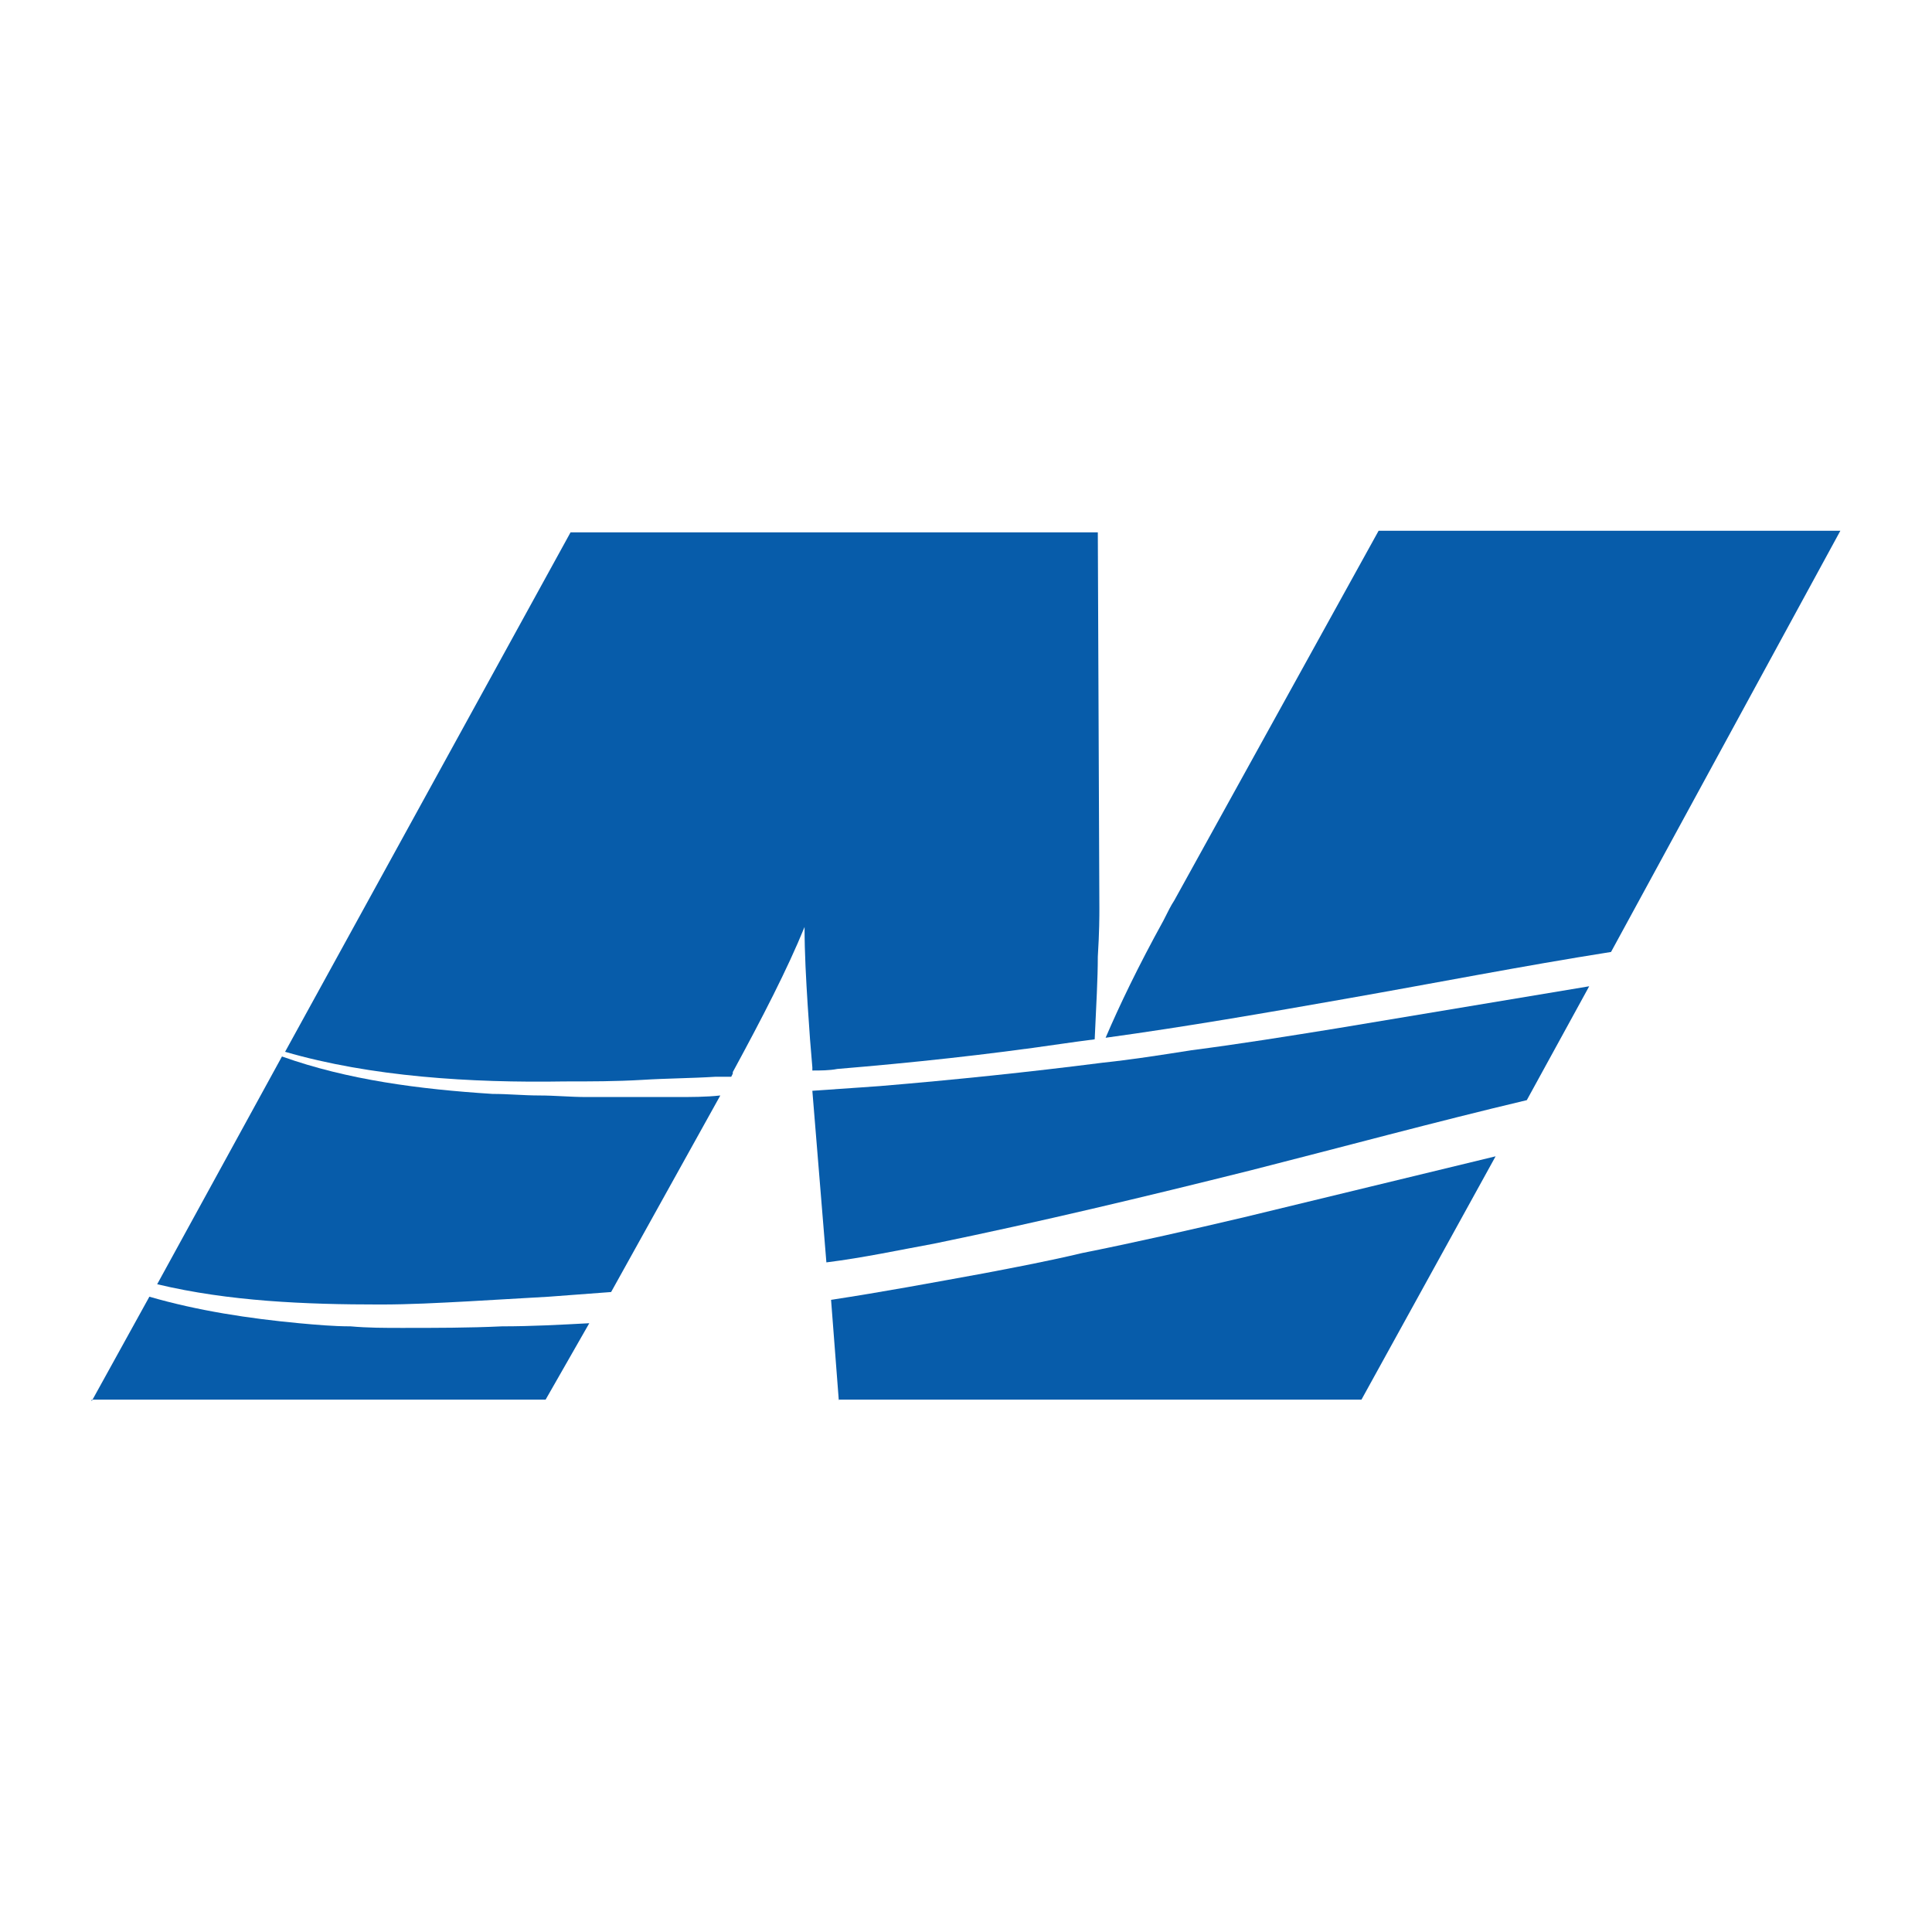
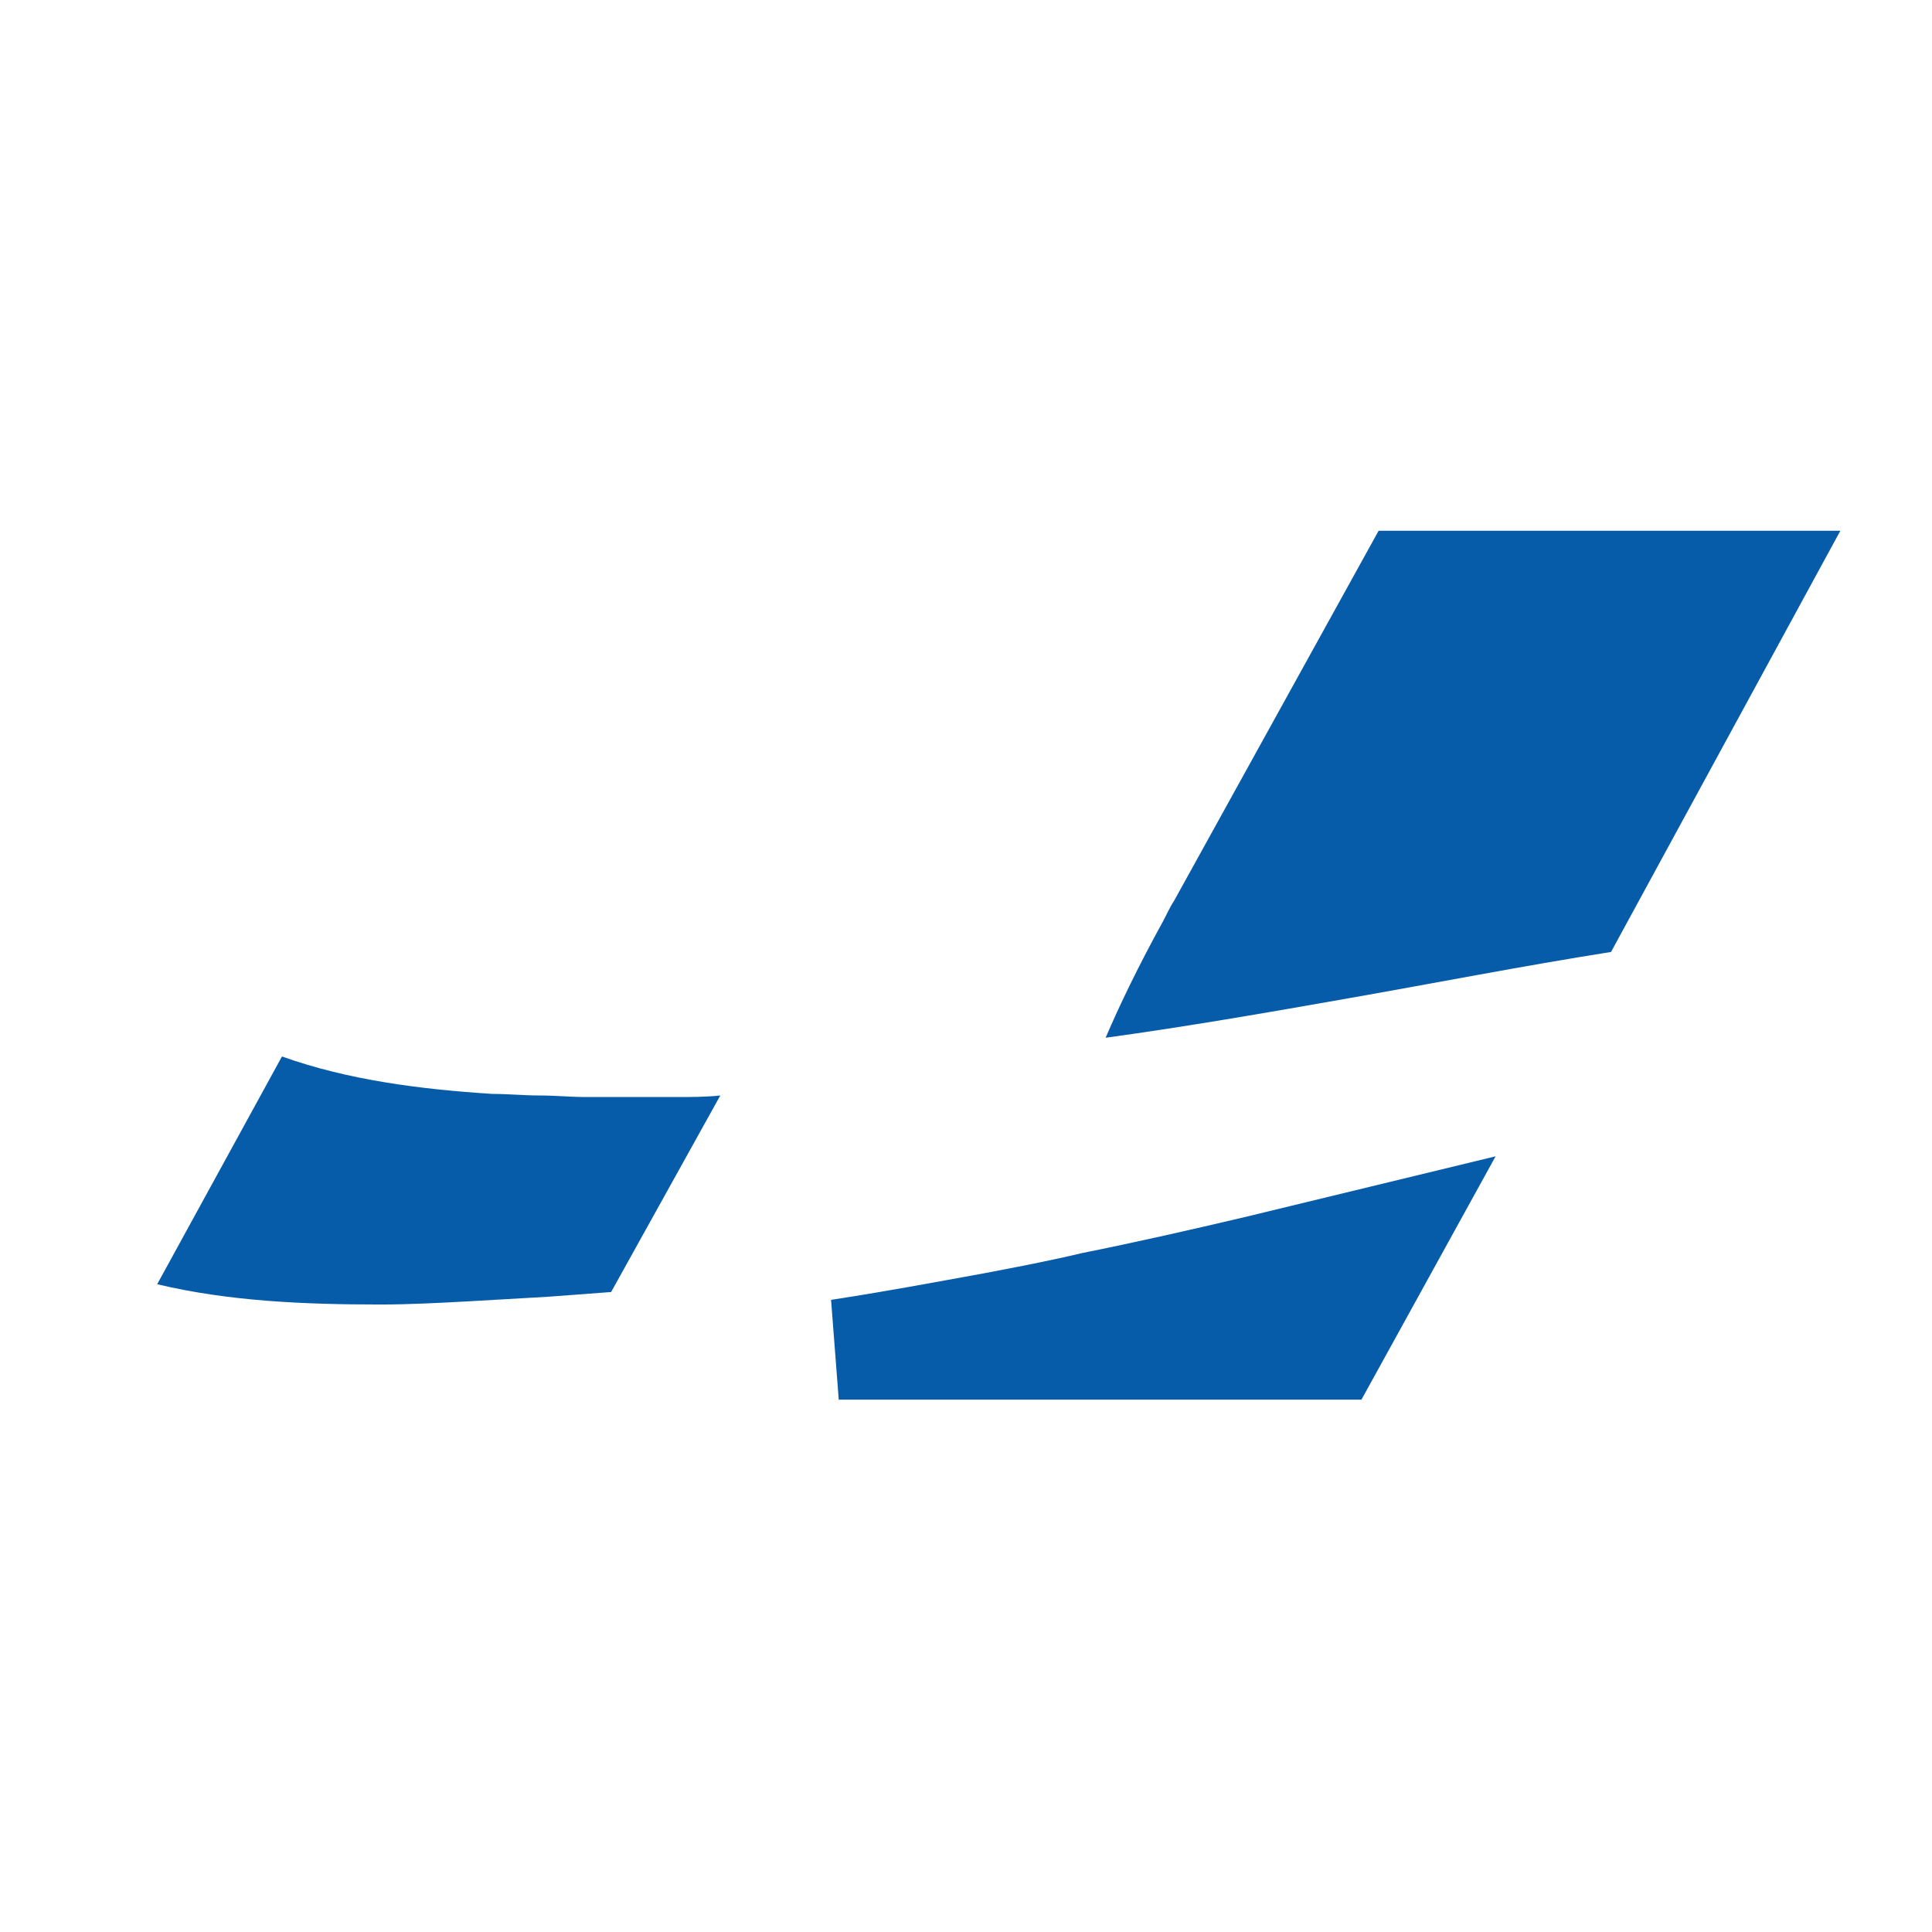
<svg xmlns="http://www.w3.org/2000/svg" id="Layer_2" data-name="Layer 2" viewBox="0 0 1024 1024">
  <g id="Layer_3" data-name="Layer 3">
    <g>
      <rect width="1024" height="1024" style="fill: #fff;" />
      <g>
-         <path d="M213.111,703.818c-9.095,0-18.189,0-27.284-.827-9.095,0-18.19-.827-27.284-1.654-26.458-2.48-53.742-6.614-79.373-14.056l-30.135,54.569h240.142l23.15-40.513c-15.709.827-30.591,1.654-46.301,1.654-17.363.827-35.552.827-52.915.827Z" style="fill: #075caa;" />
        <path d="M310.674,581.451c-8.268,0-16.536-.827-24.804-.827s-16.536-.827-24.804-.827c-38.86-2.48-76.893-7.441-111.618-19.843l-66.144,120.713c38.033,9.095,78.546,10.748,118.232,10.748,15.709,0,30.592-.827,46.301-1.654,14.056-.827,28.111-1.653,42.994-2.48,10.748-.827,22.324-1.654,33.072-2.48l57.876-104.177c-7.441.827-15.709.827-23.15.827h-47.954Z" style="fill: #075caa;" />
        <path d="M853.882,504.559l121.54-223.236h-244.733l-108.311,195.952c-1.654,2.48-3.307,5.787-5.788,10.748-13.229,23.977-23.15,44.647-30.592,62.01,42.167-5.788,85.161-13.229,127.328-20.67,47.128-8.268,93.428-17.363,140.556-24.804Z" style="fill: #075caa;" />
-         <polygon points="48.578 742.677 49.035 741.851 48.578 741.851 48.578 742.677" style="fill: #075caa;" />
-         <path d="M708.365,545.072c-25.631,4.134-51.262,8.268-76.892,11.575-15.709,2.48-31.419,4.961-47.128,6.614-38.86,4.961-78.546,9.095-118.232,12.402-12.402.827-23.977,1.654-35.552,2.48l7.441,90.948c19.843-2.48,38.86-6.614,57.049-9.922,56.222-11.575,111.618-24.804,167.841-38.859,48.781-12.402,97.562-25.631,146.344-37.206l33.072-60.357c-44.647,7.441-89.295,14.883-133.942,22.324Z" style="fill: #075caa;" />
        <path d="M573.597,664.131c-17.363,4.134-34.726,7.441-52.088,10.748-27.285,4.961-53.742,9.922-81.027,14.056l4.134,53.742v-.827h276.978l71.105-128.981c-44.647,10.748-88.468,21.497-133.115,32.245-28.111,6.614-57.049,13.229-85.987,19.016Z" style="fill: #075caa;" />
-         <path d="M430.56,567.396c4.134,0,9.095,0,13.229-.827,39.686-3.307,78.546-7.441,118.232-13.229,5.788-.827,11.575-1.653,18.19-2.48.827-18.19,1.653-32.245,1.653-43.82.827-13.229.827-21.497.827-25.631l-.827-199.259h-279.458l-151.305,275.325c45.474,13.229,98.39,16.536,147.998,15.709,14.056,0,27.284,0,41.34-.827,13.229-.827,25.631-.827,38.86-1.654h8.268l.827-1.654v-.827c15.709-28.938,28.938-54.569,38.033-76.893,0,14.056.827,28.111,1.653,41.34.827,13.229,1.654,23.977,2.481,33.072v1.654Z" style="fill: #075caa;" />
      </g>
    </g>
  </g>
</svg>